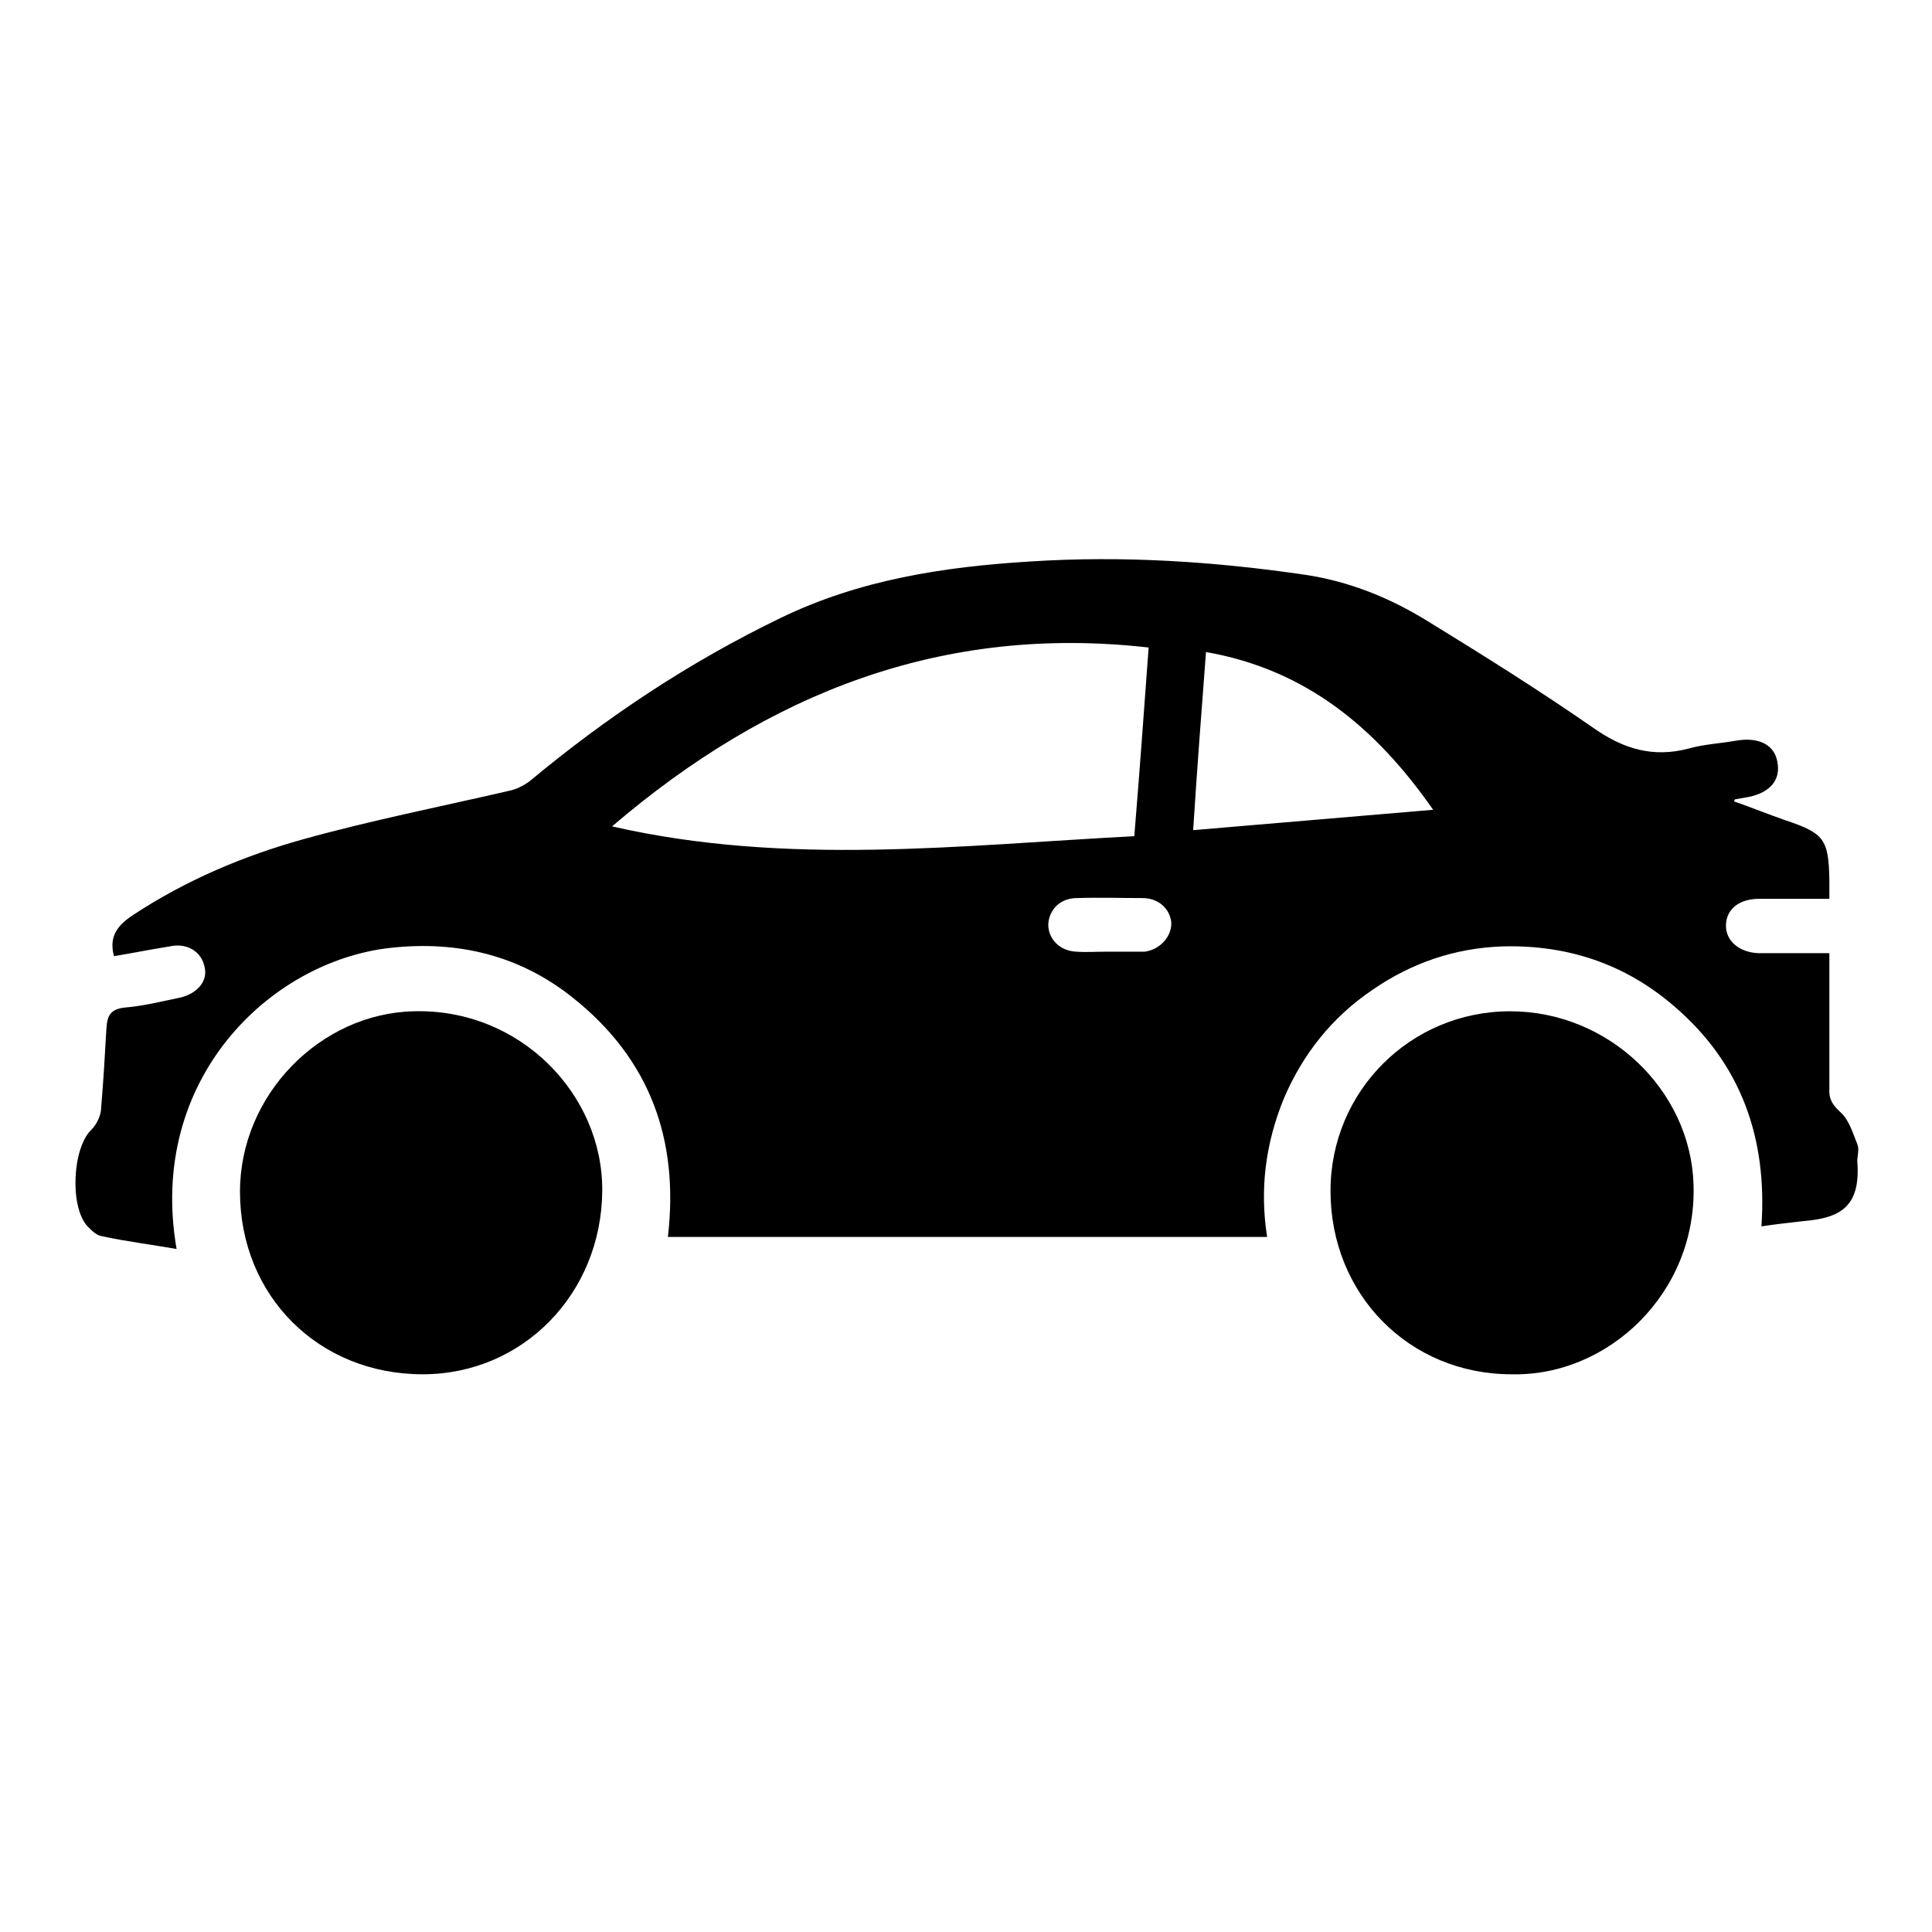
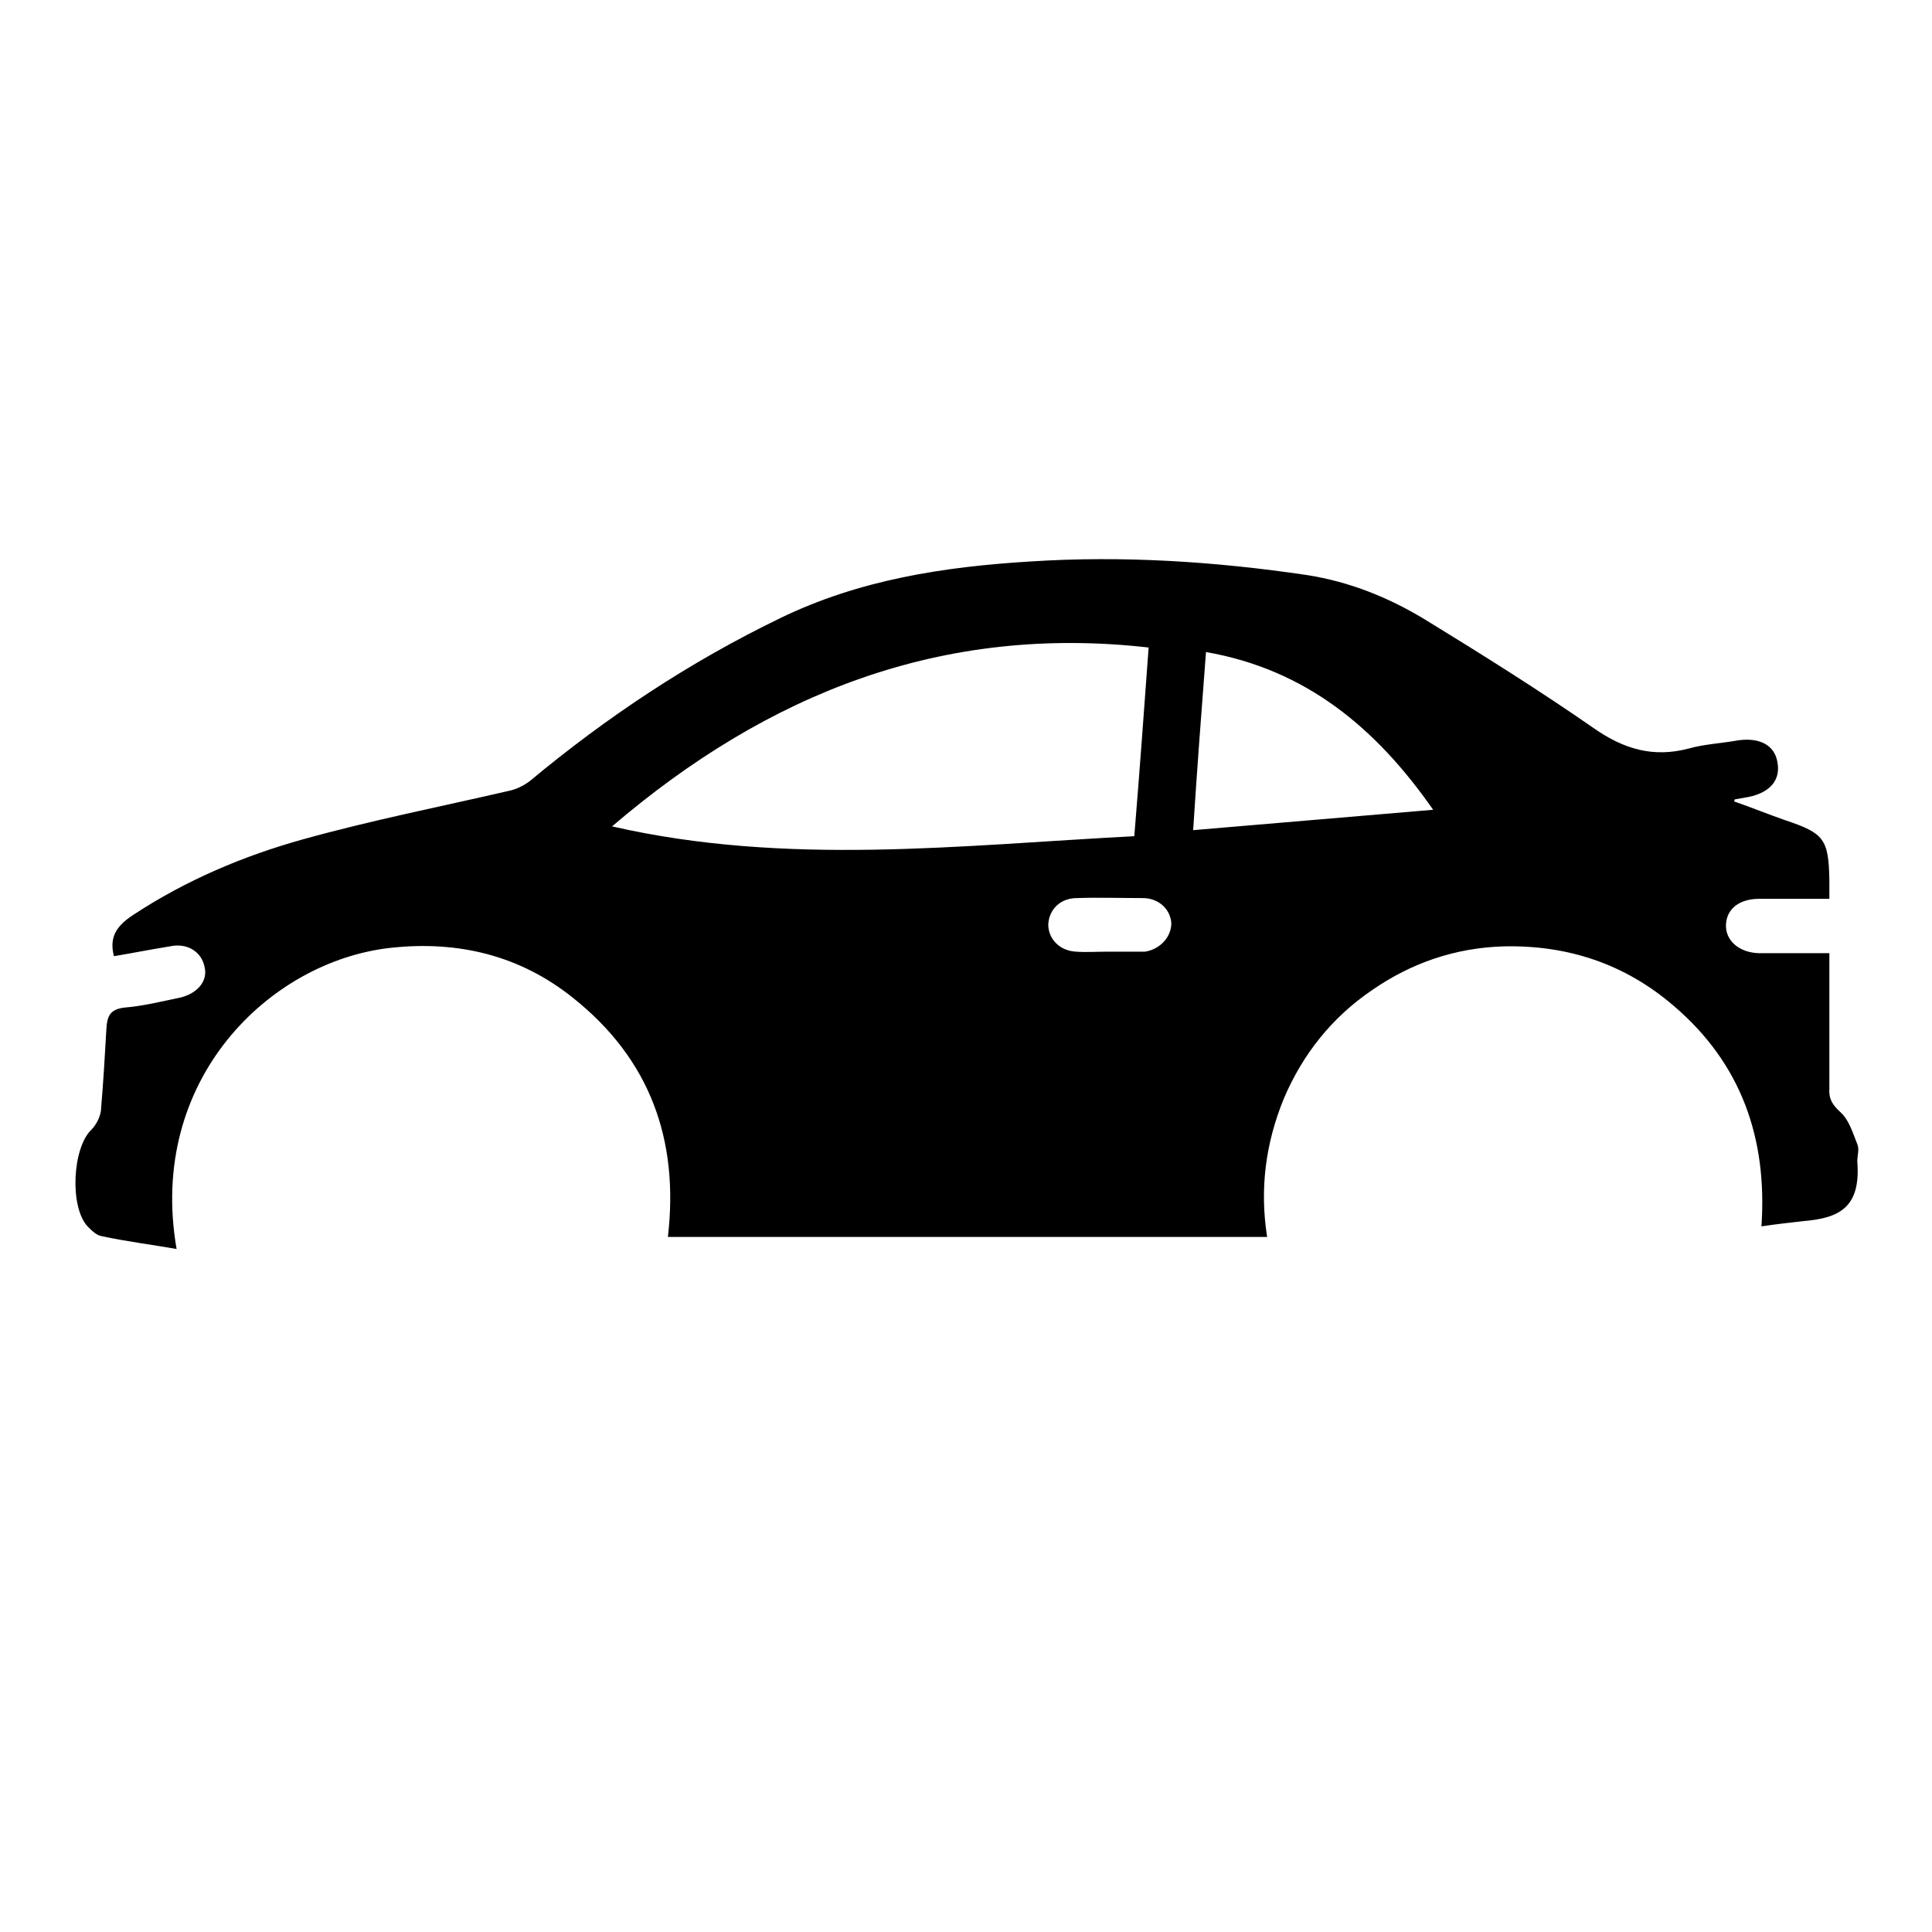
<svg xmlns="http://www.w3.org/2000/svg" version="1.1" x="0px" y="0px" viewBox="0 0 256 256" enable-background="new 0 0 256 256" xml:space="preserve">
  <g>
    <g>
      <path fill="#000000" d="M229.8,106.2c2.3,0.8,4.5,1.7,6.8,2.5c5.1,1.7,5.7,2.5,5.8,7.9c0,0.7,0,1.5,0,2.5c-3.3,0-6.3,0-9.3,0c-2.6,0-4.3,1.3-4.4,3.4c-0.1,2.1,1.7,3.7,4.3,3.8c3,0,6.1,0,9.4,0c0,4.2,0,8.1,0,11.9c0,2,0,4,0,6c-0.1,1.4,0.4,2.2,1.5,3.2c1.1,1,1.6,2.7,2.2,4.2c0.3,0.7,0,1.5,0,2.3c0.5,6.2-2.5,7.5-7.1,7.9c-1.8,0.2-3.6,0.4-5.6,0.7c0.8-11.7-2.7-21.6-11.6-29.2c-6.5-5.6-14.1-8.1-22.6-7.9c-6.4,0.2-12.2,2.2-17.4,5.8c-5.3,3.6-9.2,8.5-11.7,14.4c-2.4,5.9-3.2,11.9-2.2,18.3H88.5c1.5-12.9-2.4-23.6-12.6-31.7c-7-5.6-15.2-7.6-24.2-6.6c-16,1.8-32.2,17.5-28.3,39.9c-3.4-0.6-6.7-1-9.9-1.7c-0.7-0.1-1.3-0.7-1.9-1.3c-2.4-2.6-2-10.4,0.5-12.8c0.7-0.7,1.3-1.9,1.3-2.9c0.3-3.5,0.5-7,0.7-10.5c0.1-1.7,0.5-2.6,2.5-2.8c2.4-0.2,4.8-0.8,7.2-1.3c2.3-0.5,3.8-2.2,3.3-4.1c-0.4-2-2.3-3.2-4.6-2.7c-2.5,0.4-5,0.9-7.4,1.3c-0.6-2.3,0.1-3.9,2.6-5.5c7-4.6,14.6-7.8,22.5-10c9-2.5,18.1-4.3,27.2-6.4c1-0.2,2-0.7,2.8-1.3c10.2-8.5,21.2-15.8,33.2-21.6c10.5-5.1,21.7-6.8,33.1-7.5c12.3-0.8,24.5,0,36.7,1.8c5.7,0.9,10.9,3,15.8,6c7.5,4.6,15,9.3,22.2,14.3c4,2.8,7.9,3.9,12.5,2.7c2.1-0.6,4.4-0.7,6.6-1.1c2.8-0.4,4.8,0.6,5.2,2.8c0.5,2.4-0.9,4.1-3.8,4.7c-0.6,0.1-1.1,0.2-1.7,0.3C229.8,105.9,229.8,106.1,229.8,106.2L229.8,106.2z M152.2,85.8c-27.3-3.1-50.4,6-71.1,23.7c23.2,5.3,46.1,2.5,69.2,1.3C151,102.3,151.6,94,152.2,85.8L152.2,85.8z M159.8,86.4c-0.6,7.9-1.2,15.7-1.7,23.6c10.7-0.9,21.1-1.8,31.8-2.7C182.3,96.4,173,88.7,159.8,86.4L159.8,86.4z M146.8,126.1L146.8,126.1c1.4,0,2.9,0,4.4,0c0.1,0,0.3,0,0.5,0c2.1-0.3,3.6-2.1,3.5-3.9c-0.2-1.8-1.7-3.2-3.8-3.2c-2.9,0-5.8-0.1-8.7,0c-2.2,0-3.7,1.5-3.8,3.5c0,1.9,1.5,3.5,3.7,3.6C143.9,126.2,145.3,126.1,146.8,126.1L146.8,126.1z" />
-       <path fill="#000000" d="M200.3,182.1c-13.6,0-24-10.6-24-24.3c0-13.2,10.6-23.8,23.8-23.8c13.1,0,23.9,10.5,24.3,22.9C224.9,171.3,213.1,182.4,200.3,182.1L200.3,182.1z" />
-       <path fill="#000000" d="M31.8,157.9c0-12.8,10.6-23.6,23-23.9c14.1-0.4,25.1,11,25,23.8c-0.1,13.6-10.5,24.3-23.8,24.3C42.2,182.1,31.8,171.7,31.8,157.9L31.8,157.9z" />
    </g>
  </g>
</svg>